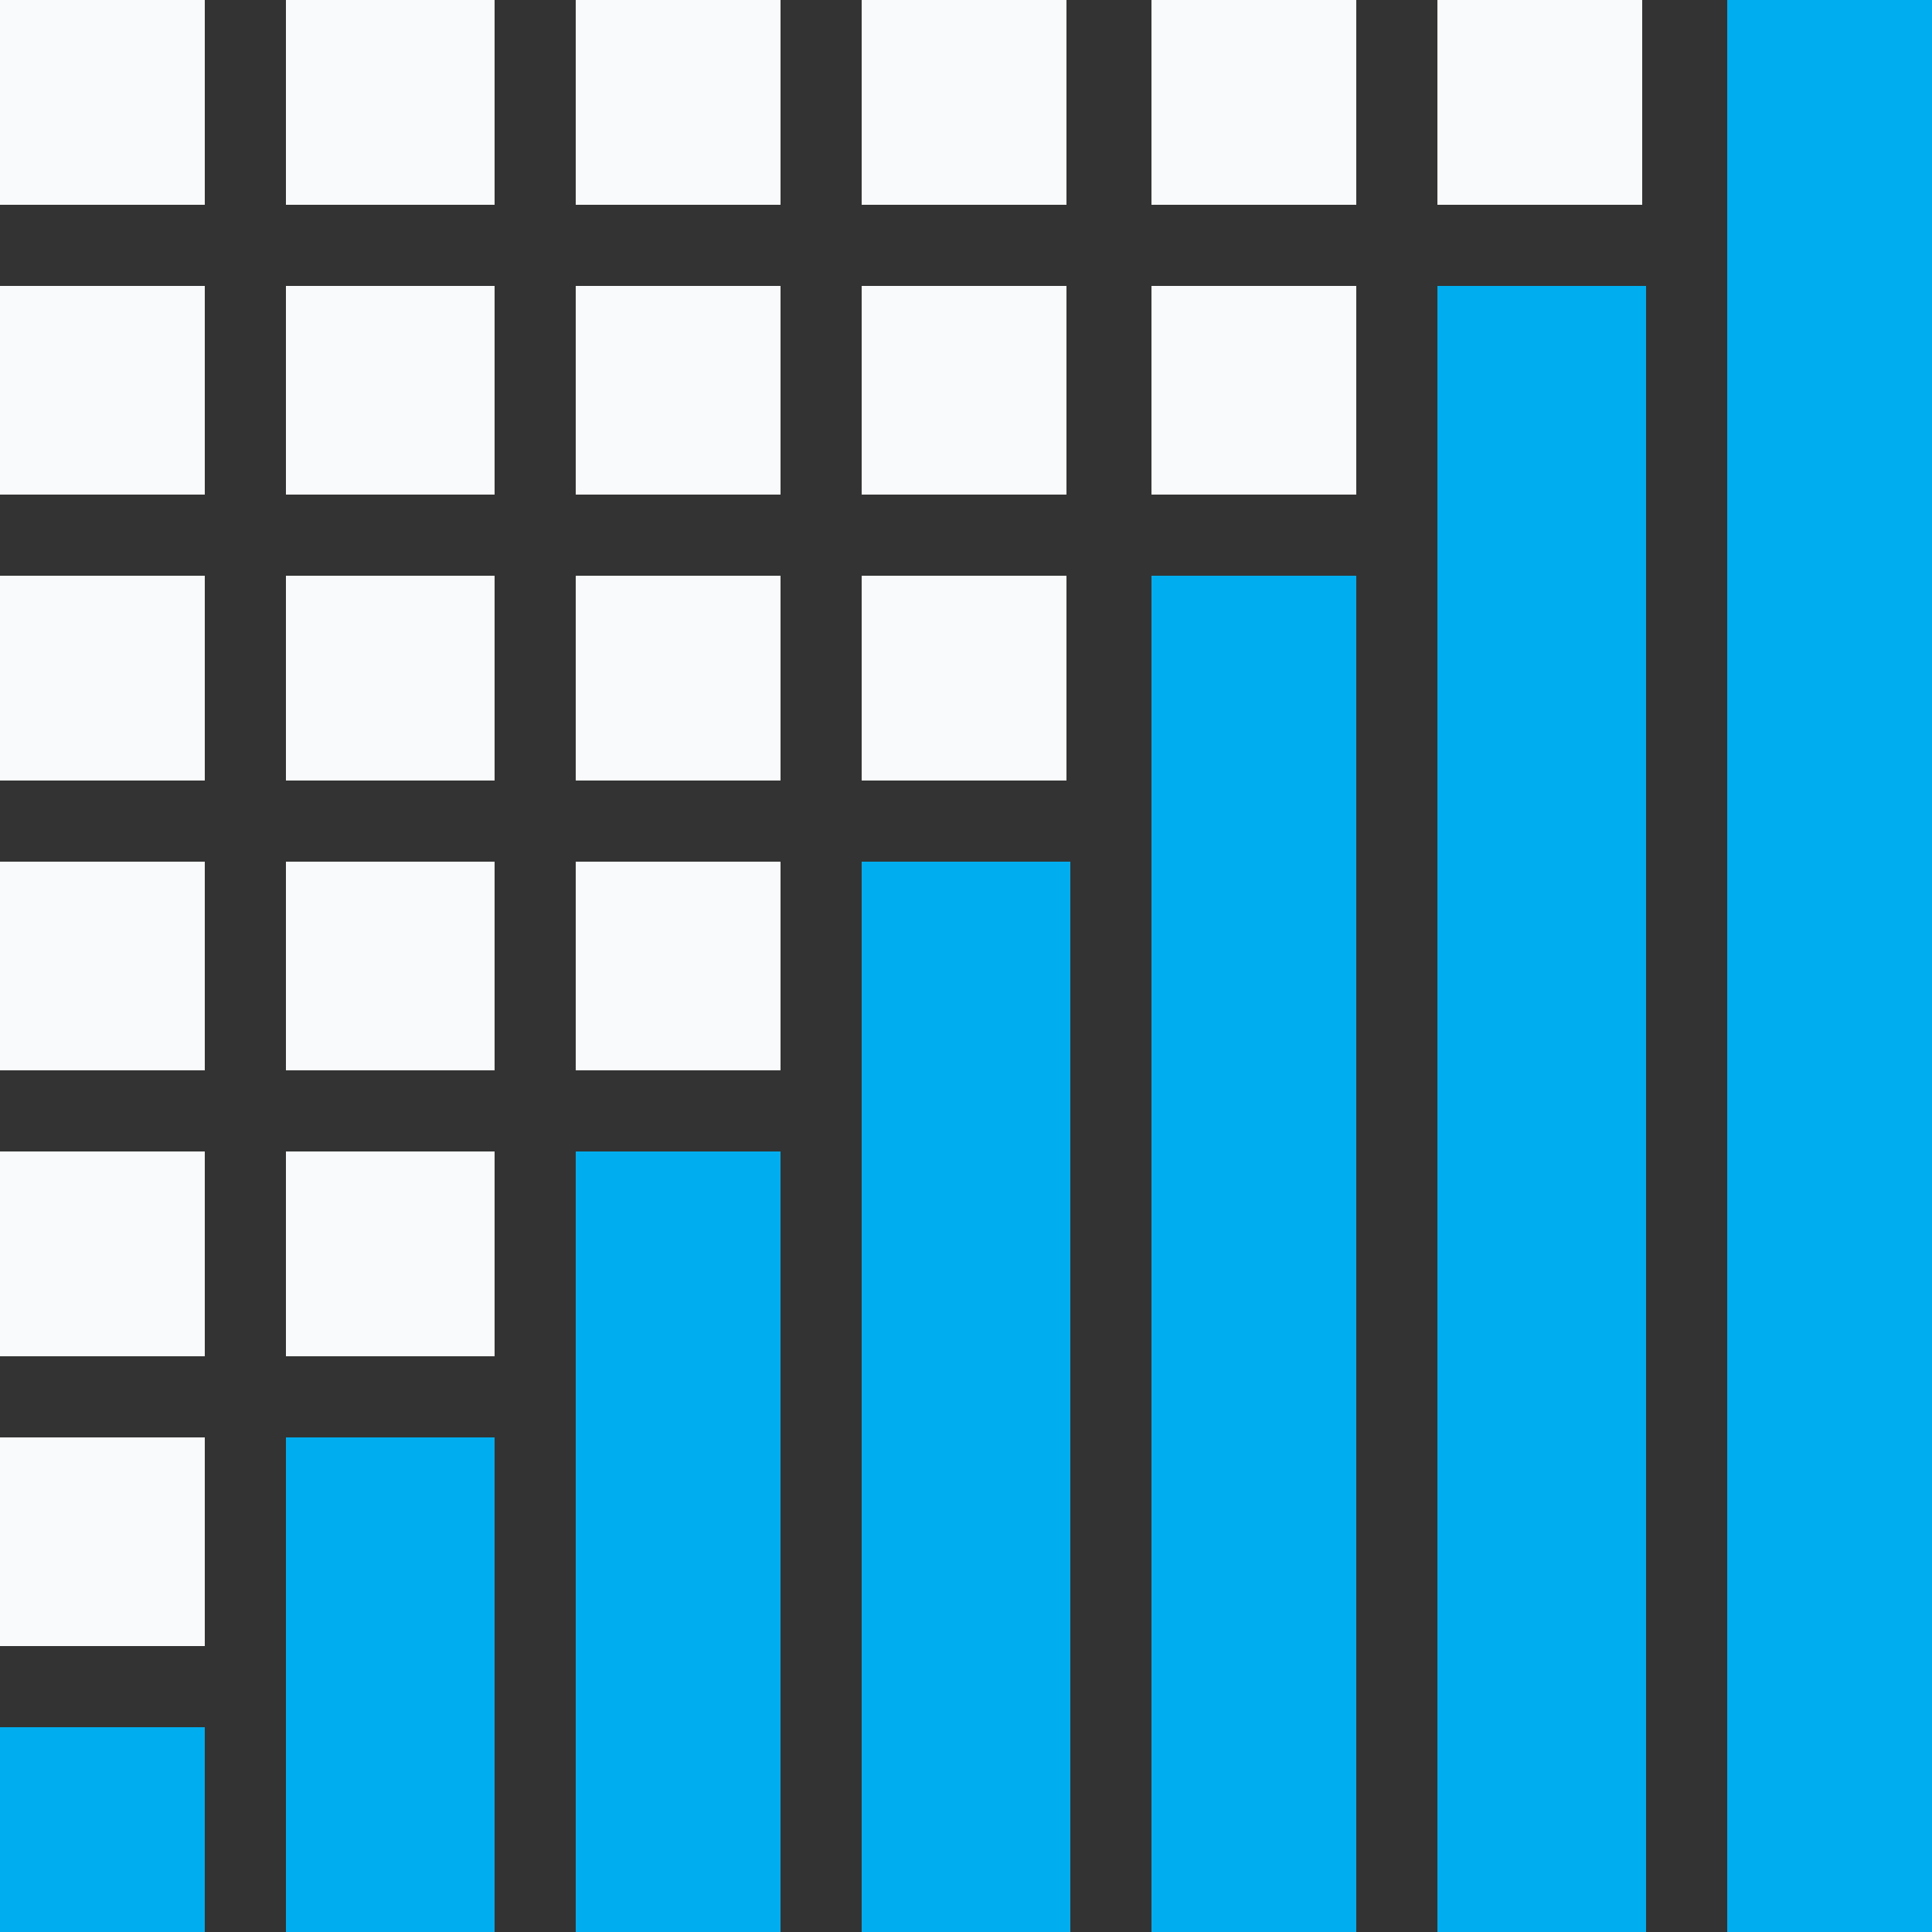
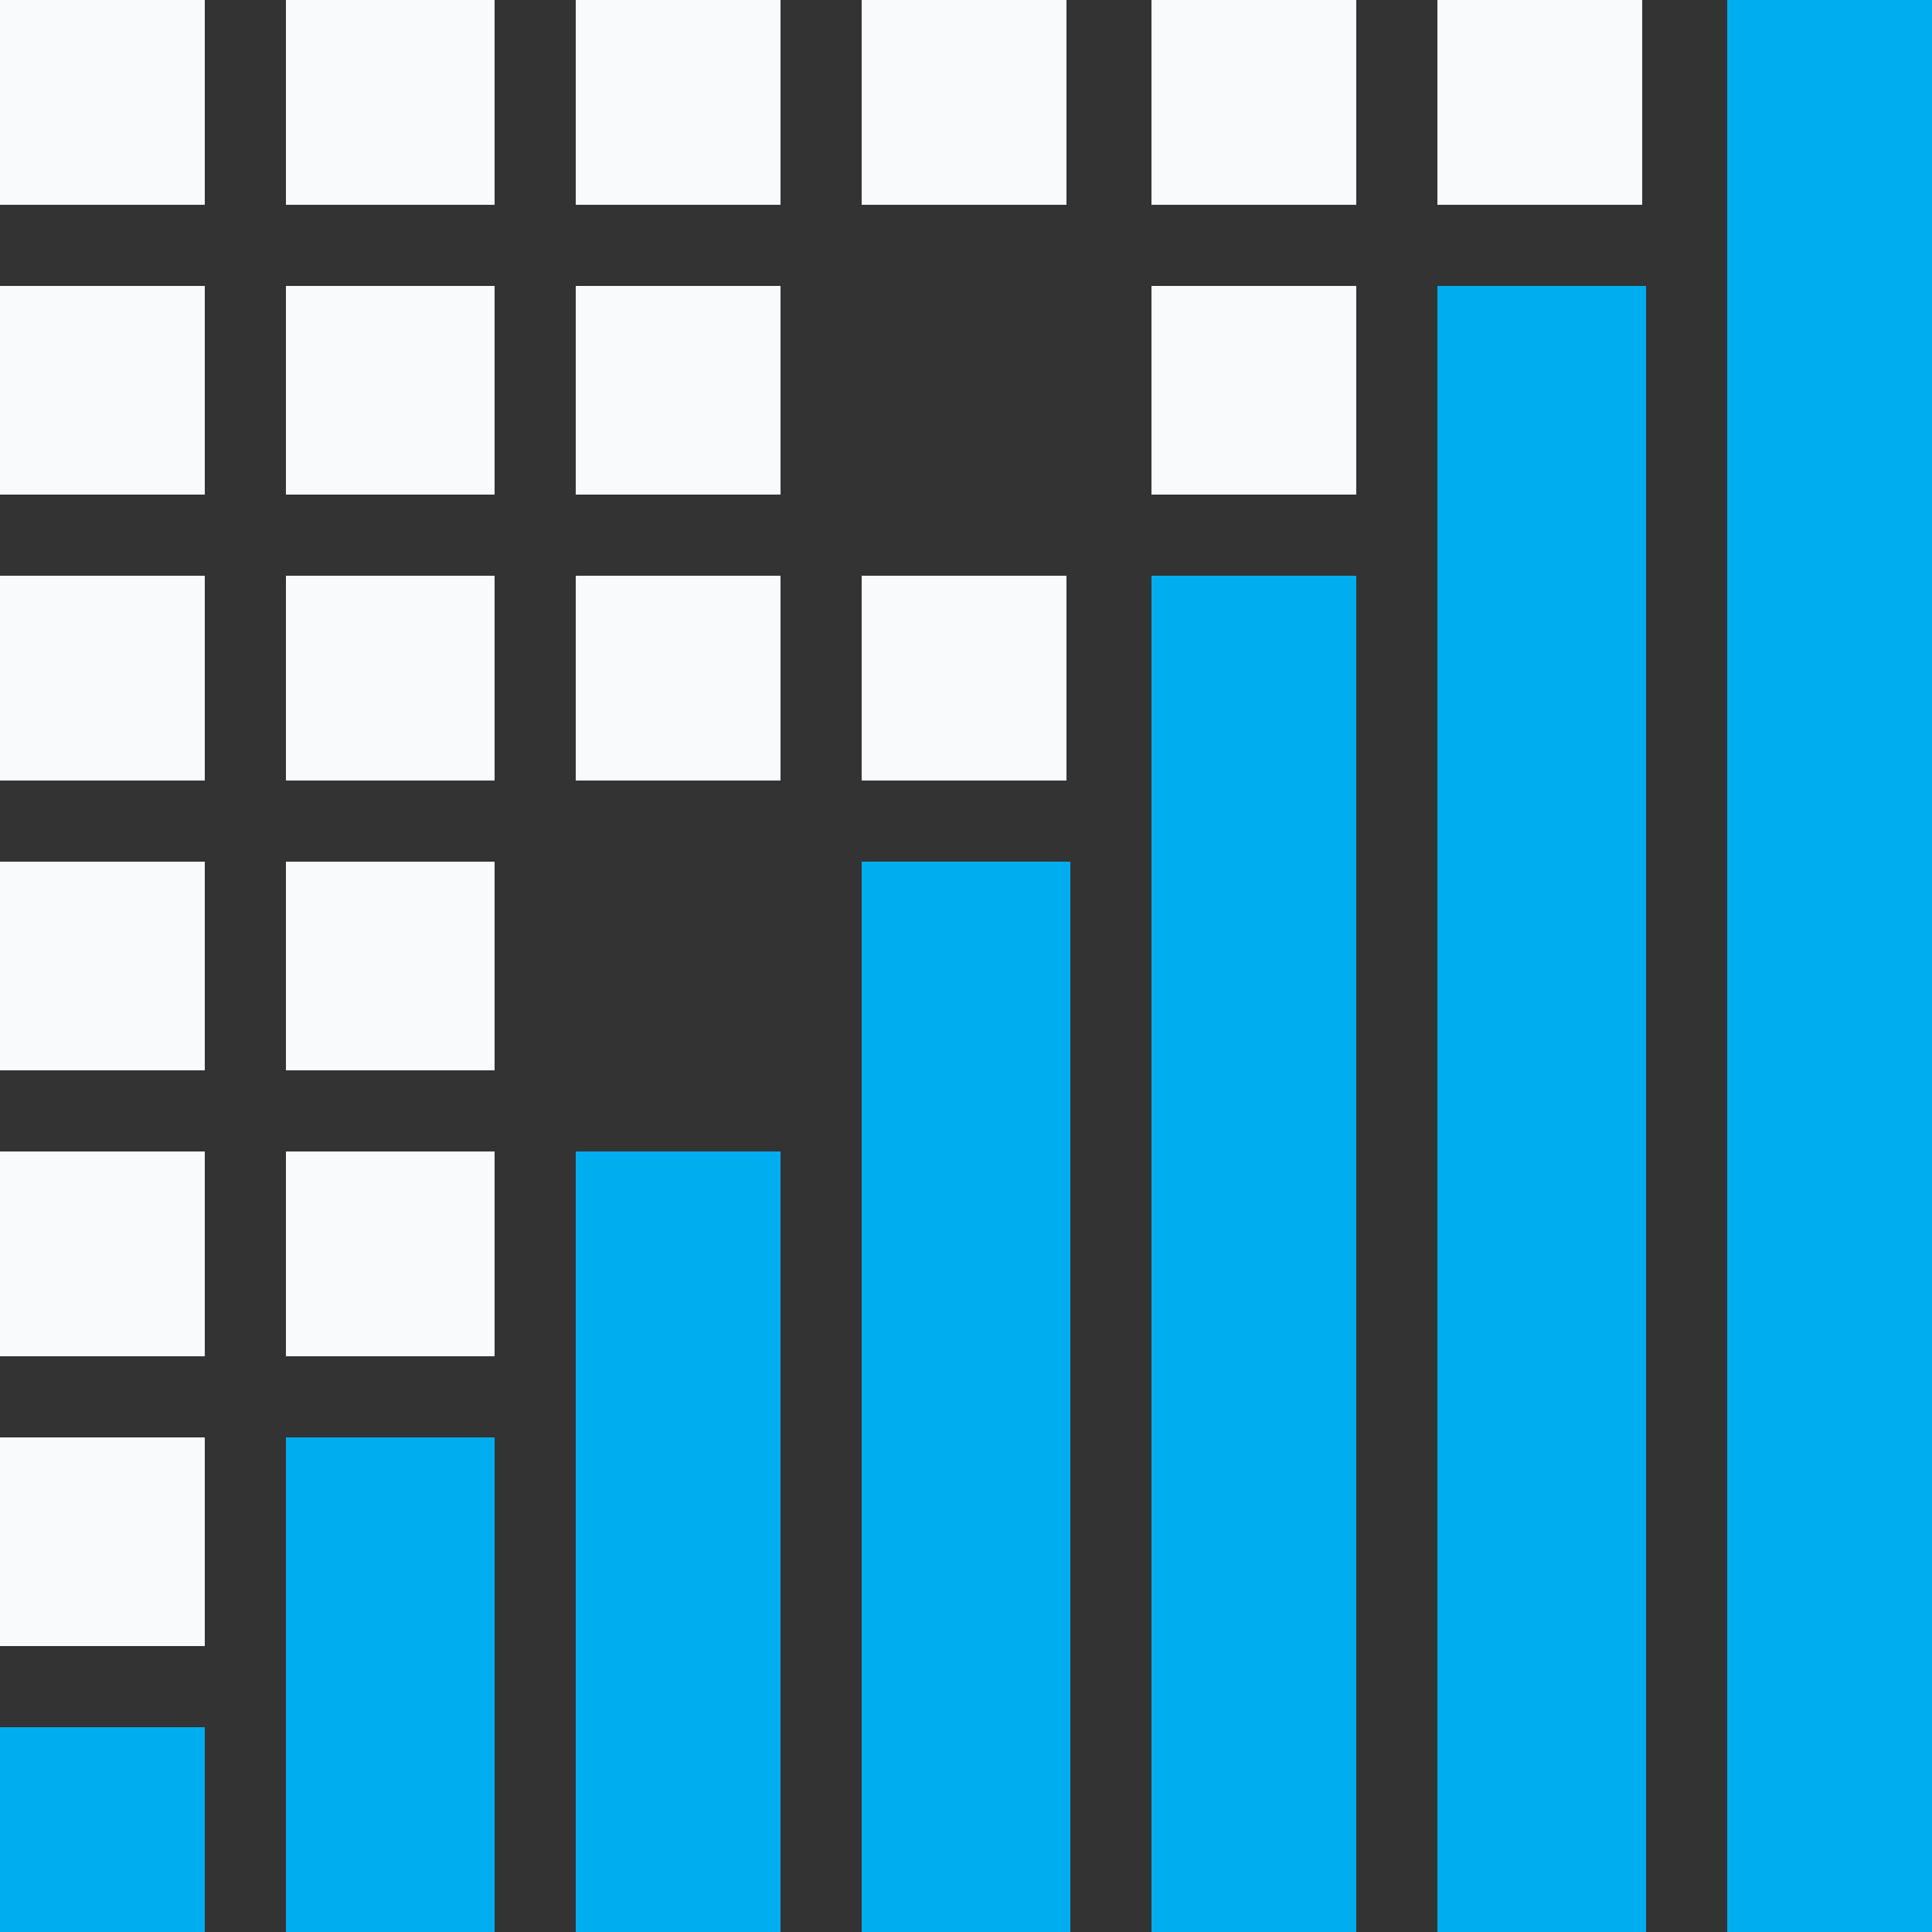
<svg xmlns="http://www.w3.org/2000/svg" width="500" height="500" viewBox="0 0 500 500" fill="none">
  <rect x="0" y="0" width="500" height="500" fill="#333333" stroke="none" />
  <g clip-path="url(#clip0_380_1361)">
    <rect y="447" width="53" height="53" fill="#00AEEF" />
    <rect y="372" width="53" height="54" fill="#F9FAFB" />
    <rect y="298" width="53" height="53" fill="#F9FAFB" />
    <rect y="223" width="53" height="54" fill="#F9FAFB" />
    <rect y="149" width="53" height="53" fill="#F9FAFB" />
    <rect y="74" width="53" height="54" fill="#F9FAFB" />
    <rect width="53" height="53" fill="#F9FAFB" />
    <rect x="74" y="298" width="54" height="53" fill="#F9FAFB" />
    <rect x="74" y="223" width="54" height="54" fill="#F9FAFB" />
    <rect x="74" y="149" width="54" height="53" fill="#F9FAFB" />
    <rect x="74" y="74" width="54" height="54" fill="#F9FAFB" />
    <rect x="74" width="54" height="53" fill="#F9FAFB" />
    <rect x="223" y="298" width="53" height="53" fill="#F9FAFB" />
    <rect x="149" y="298" width="53" height="53" fill="#F9FAFB" />
    <rect x="223" y="372" width="53" height="54" fill="#F9FAFB" />
-     <rect x="223" y="223" width="53" height="54" fill="#F9FAFB" />
    <rect x="372" y="298" width="53" height="53" fill="#F9FAFB" />
    <rect x="372" y="223" width="53" height="54" fill="#F9FAFB" />
    <rect x="223" y="149" width="53" height="53" fill="#F9FAFB" />
-     <rect x="223" y="74" width="53" height="54" fill="#F9FAFB" />
    <rect x="223" width="53" height="53" fill="#F9FAFB" />
    <rect x="372" y="372" width="53" height="54" fill="#F9FAFB" />
    <rect x="372" y="149" width="53" height="53" fill="#F9FAFB" />
    <rect x="372" y="74" width="53" height="54" fill="#F9FAFB" />
    <rect x="372" width="53" height="53" fill="#F9FAFB" />
    <rect x="298" y="298" width="53" height="53" fill="#F9FAFB" />
    <rect x="223" y="223" width="54" height="277" fill="#00AEEF" />
    <rect x="298" y="223" width="53" height="54" fill="#F9FAFB" />
    <rect x="298" y="149" width="53" height="351" fill="#00AEEF" />
    <rect x="447" y="298" width="53" height="53" fill="#F9FAFB" />
    <rect x="298" y="74" width="53" height="54" fill="#F9FAFB" />
    <rect x="298" width="53" height="53" fill="#F9FAFB" />
    <rect x="447" y="223" width="53" height="54" fill="#F9FAFB" />
    <rect x="372" y="74" width="54" height="426" fill="#00AEEF" />
    <rect x="447" width="53" height="500" fill="#00AEEF" />
-     <rect x="149" y="223" width="53" height="54" fill="#F9FAFB" />
    <rect x="74" y="372" width="54" height="128" fill="#00AEEF" />
    <rect x="149" y="298" width="53" height="202" fill="#00AEEF" />
    <rect x="149" y="149" width="53" height="53" fill="#F9FAFB" />
    <rect x="149" y="74" width="53" height="54" fill="#F9FAFB" />
    <rect x="149" width="53" height="53" fill="#F9FAFB" />
  </g>
  <defs>
    <clipPath id="clip0_380_1361">
      <rect width="500" height="500" fill="white" />
    </clipPath>
  </defs>
</svg>